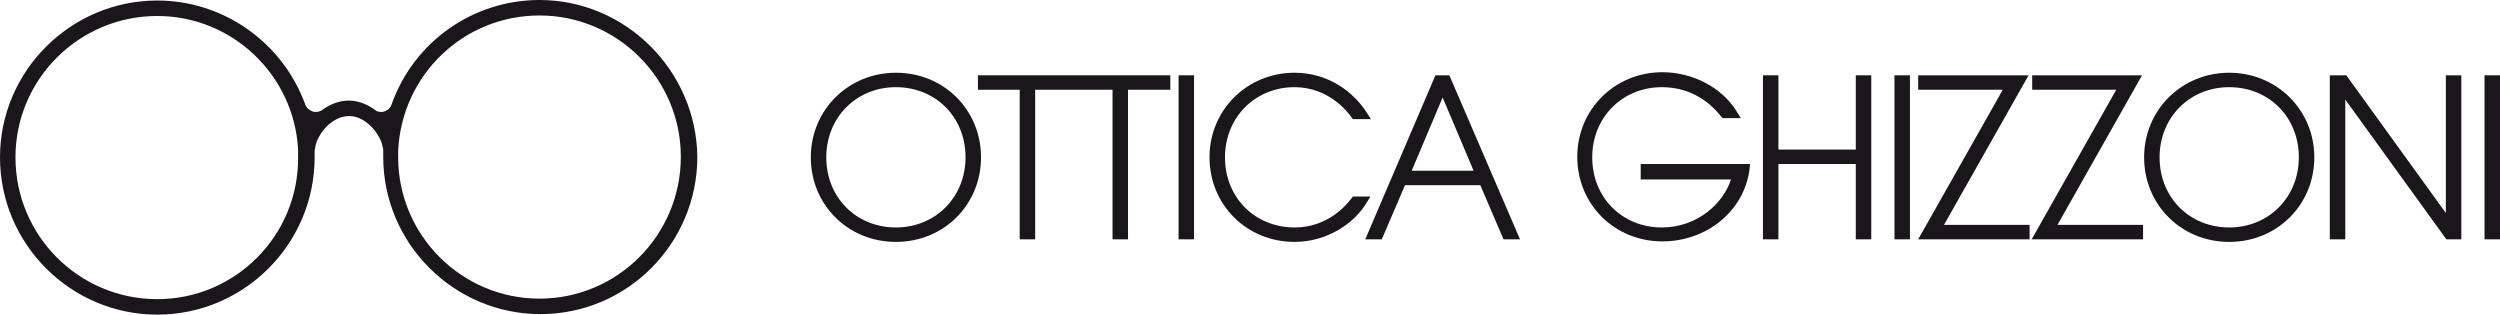
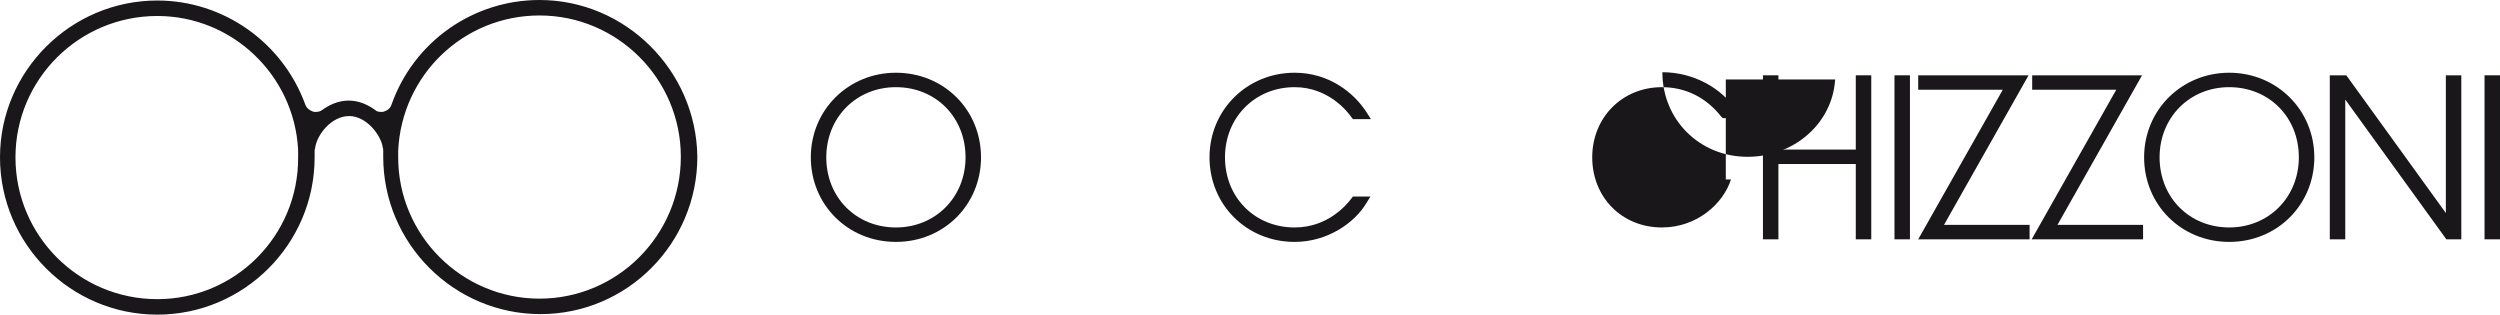
<svg xmlns="http://www.w3.org/2000/svg" id="Livello_1" x="0px" y="0px" width="484.7px" height="61px" viewBox="0 0 484.7 61" style="enable-background:new 0 0 484.7 61;" xml:space="preserve">
  <style type="text/css">	.st0{fill:#1A171B;}</style>
  <g>
    <path class="st0" d="M104.6,0C91.7,0,80.2,8.1,75.9,20.3c-0.2,0.6-0.7,1.1-1.4,1.3c-0.2,0.1-0.4,0.1-0.6,0.1  c-0.5,0-0.9-0.1-1.2-0.4c-1.1-0.8-2.9-1.8-5.1-1.8c-2.2,0-4,1-5.1,1.8c-0.4,0.3-0.8,0.4-1.3,0.4c-0.2,0-0.4,0-0.6-0.1  c-0.6-0.2-1.2-0.7-1.4-1.3C54.8,8.2,43.3,0.1,30.5,0.1C13.7,0.1,0,13.8,0,30.5C0,47.3,13.7,61,30.5,61c16.8,0,30.5-13.7,30.5-30.5  c0-0.4,0-0.8,0-1.2c0-0.2,0-0.3,0.1-0.6c0.3-2.5,3.1-6.2,6.6-6.2c3.3,0,6.1,3.6,6.5,6l0,0.1c0.1,0.2,0.1,0.4,0.1,0.7l0,0.2  c0,0.3,0,0.6,0,0.9c0,16.8,13.7,30.5,30.5,30.5c16.8,0,30.4-13.7,30.4-30.5C135,13.7,121.3,0,104.6,0z M104.6,57.9  c-15.1,0-27.4-12.3-27.4-27.4c0-0.4,0-0.8,0-1.2l0-0.1C77.9,14.5,89.9,3,104.6,3C119.7,3,132,15.3,132,30.4  C132,45.6,119.7,57.9,104.6,57.9z M30.5,58C15.3,58,3,45.7,3,30.5C3,15.4,15.3,3.1,30.5,3.1C45,3.1,57,14.5,57.8,29l0,0.1  c0,0.5,0,0.9,0,1.4C57.9,45.7,45.6,58,30.5,58z" />
    <g>
      <path class="st0" d="M173.7,14.1c-9.2,0-16.5,7.2-16.5,16.4c0,9.2,7.2,16.4,16.5,16.4s16.5-7.2,16.5-16.4   C190.2,21.3,183,14.1,173.7,14.1z M173.7,16.9c7.7,0,13.5,5.8,13.5,13.6c0,7.7-5.8,13.6-13.5,13.6s-13.5-5.8-13.5-13.6   C160.2,22.8,166,16.9,173.7,16.9z" />
-       <polygon class="st0" points="207.6,14.6 189.6,14.6 189.6,17.4 197.7,17.4 197.7,46.4 200.7,46.4 200.7,17.4 207.6,17.4 211,17.4    215.7,17.4 215.7,46.4 218.7,46.4 218.7,17.4 226.9,17.4 226.9,14.6 211,14.6   " />
-       <rect x="228.5" y="14.6" class="st0" width="3" height="31.8" />
      <path class="st0" d="M265.7,38.1h-3.4l-0.3,0.4c-1,1.3-4.6,5.6-11,5.6c-7.7,0-13.5-5.8-13.5-13.6c0-7.7,5.8-13.6,13.5-13.6   c6.6,0,10.3,4.8,11,5.8l0.3,0.4h3.5l-0.9-1.4c-2.4-3.7-7.2-7.6-13.9-7.6c-9.2,0-16.5,7.2-16.5,16.4c0,9.2,7.2,16.4,16.5,16.4   c6.5,0,11.7-3.8,13.9-7.5L265.7,38.1z" />
-       <path class="st0" d="M278.3,14.6l-13.6,31.8h3.2l4.5-10.5h14.6l4.5,10.5h3.2L281,14.6H278.3z M273.7,33.1l6-14.2l6,14.2H273.7z" />
-       <path class="st0" d="M317.9,34.8h17.7c-1.5,4.7-6.6,9.3-13.4,9.3c-7.7,0-13.5-5.8-13.5-13.6c0-7.7,5.8-13.6,13.5-13.6   c4.6,0,8.6,2,11.5,5.7l0.3,0.3h3.5l-0.8-1.3c-2.8-4.6-8.5-7.6-14.4-7.6c-9.2,0-16.5,7.2-16.5,16.4c0,9.2,7.2,16.4,16.5,16.4   c8.7,0,15.9-6,16.9-14l0.1-1h-21.2V34.8z" />
+       <path class="st0" d="M317.9,34.8h17.7c-1.5,4.7-6.6,9.3-13.4,9.3c-7.7,0-13.5-5.8-13.5-13.6c0-7.7,5.8-13.6,13.5-13.6   c4.6,0,8.6,2,11.5,5.7l0.3,0.3h3.5l-0.8-1.3c-2.8-4.6-8.5-7.6-14.4-7.6c0,9.2,7.2,16.4,16.5,16.4   c8.7,0,15.9-6,16.9-14l0.1-1h-21.2V34.8z" />
      <polygon class="st0" points="359.8,29 344.8,29 344.8,14.6 341.8,14.6 341.8,46.4 344.8,46.4 344.8,31.8 359.8,31.8 359.8,46.4    362.8,46.4 362.8,14.6 359.8,14.6   " />
      <rect x="367.3" y="14.6" class="st0" width="3" height="31.8" />
      <polygon class="st0" points="393.3,14.6 371.9,14.6 371.9,17.4 388.3,17.4 371.9,46.4 393.5,46.4 393.5,43.6 376.9,43.6   " />
      <polygon class="st0" points="415.3,14.6 394,14.6 394,17.4 410.3,17.4 393.9,46.4 415.5,46.4 415.5,43.6 398.9,43.6   " />
      <path class="st0" d="M432.2,14.1c-9.2,0-16.5,7.2-16.5,16.4c0,9.2,7.2,16.4,16.5,16.4s16.5-7.2,16.5-16.4   C448.7,21.3,441.4,14.1,432.2,14.1z M432.2,16.9c7.7,0,13.5,5.8,13.5,13.6c0,7.7-5.8,13.6-13.5,13.6c-7.7,0-13.5-5.8-13.5-13.6   C418.7,22.8,424.5,16.9,432.2,16.9z" />
      <polygon class="st0" points="474.2,41.3 454.9,14.6 451.7,14.6 451.7,46.4 454.7,46.4 454.7,19.3 474.3,46.4 477.2,46.4    477.2,14.6 474.2,14.6   " />
      <rect x="481.7" y="14.6" class="st0" width="3" height="31.8" />
    </g>
  </g>
</svg>